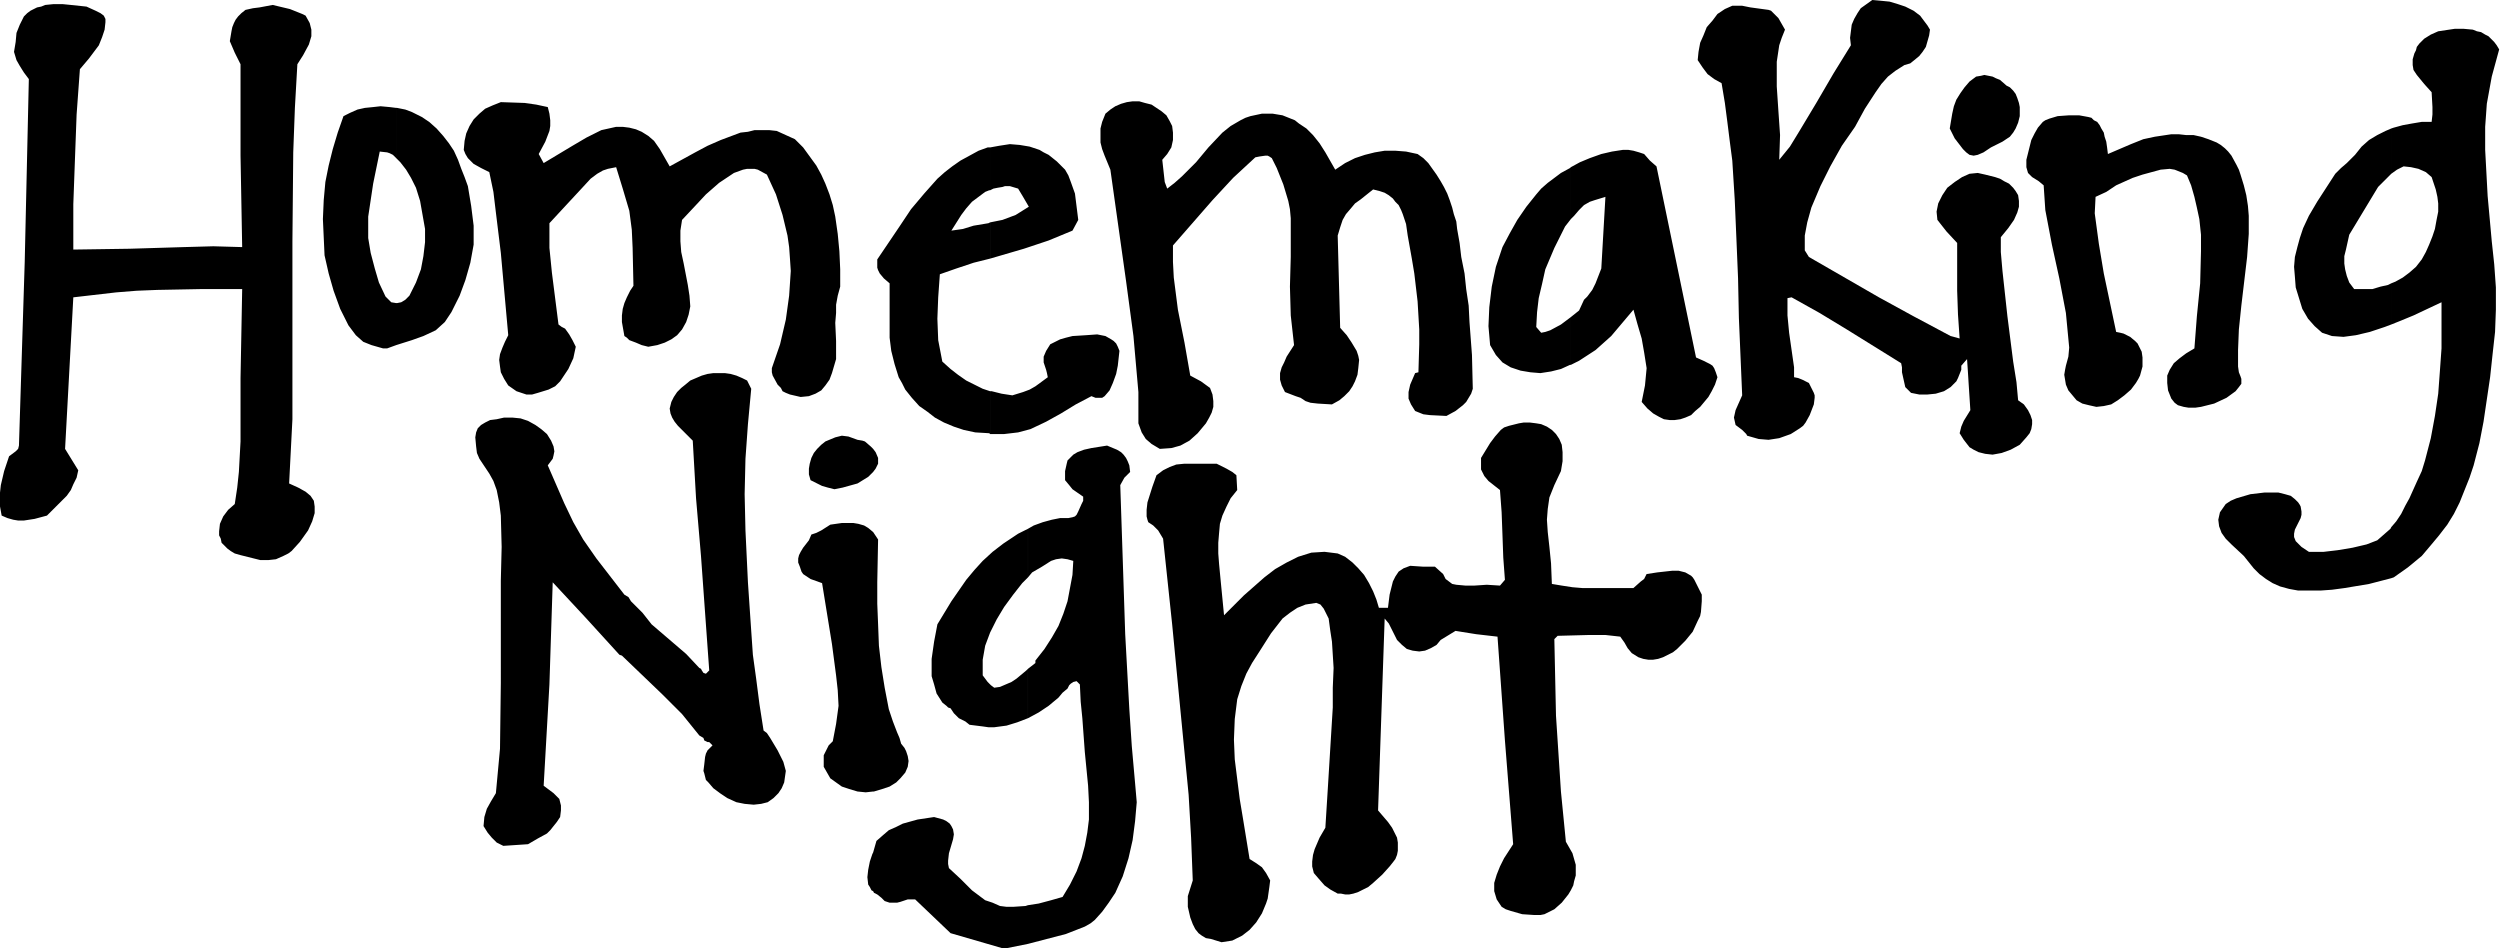
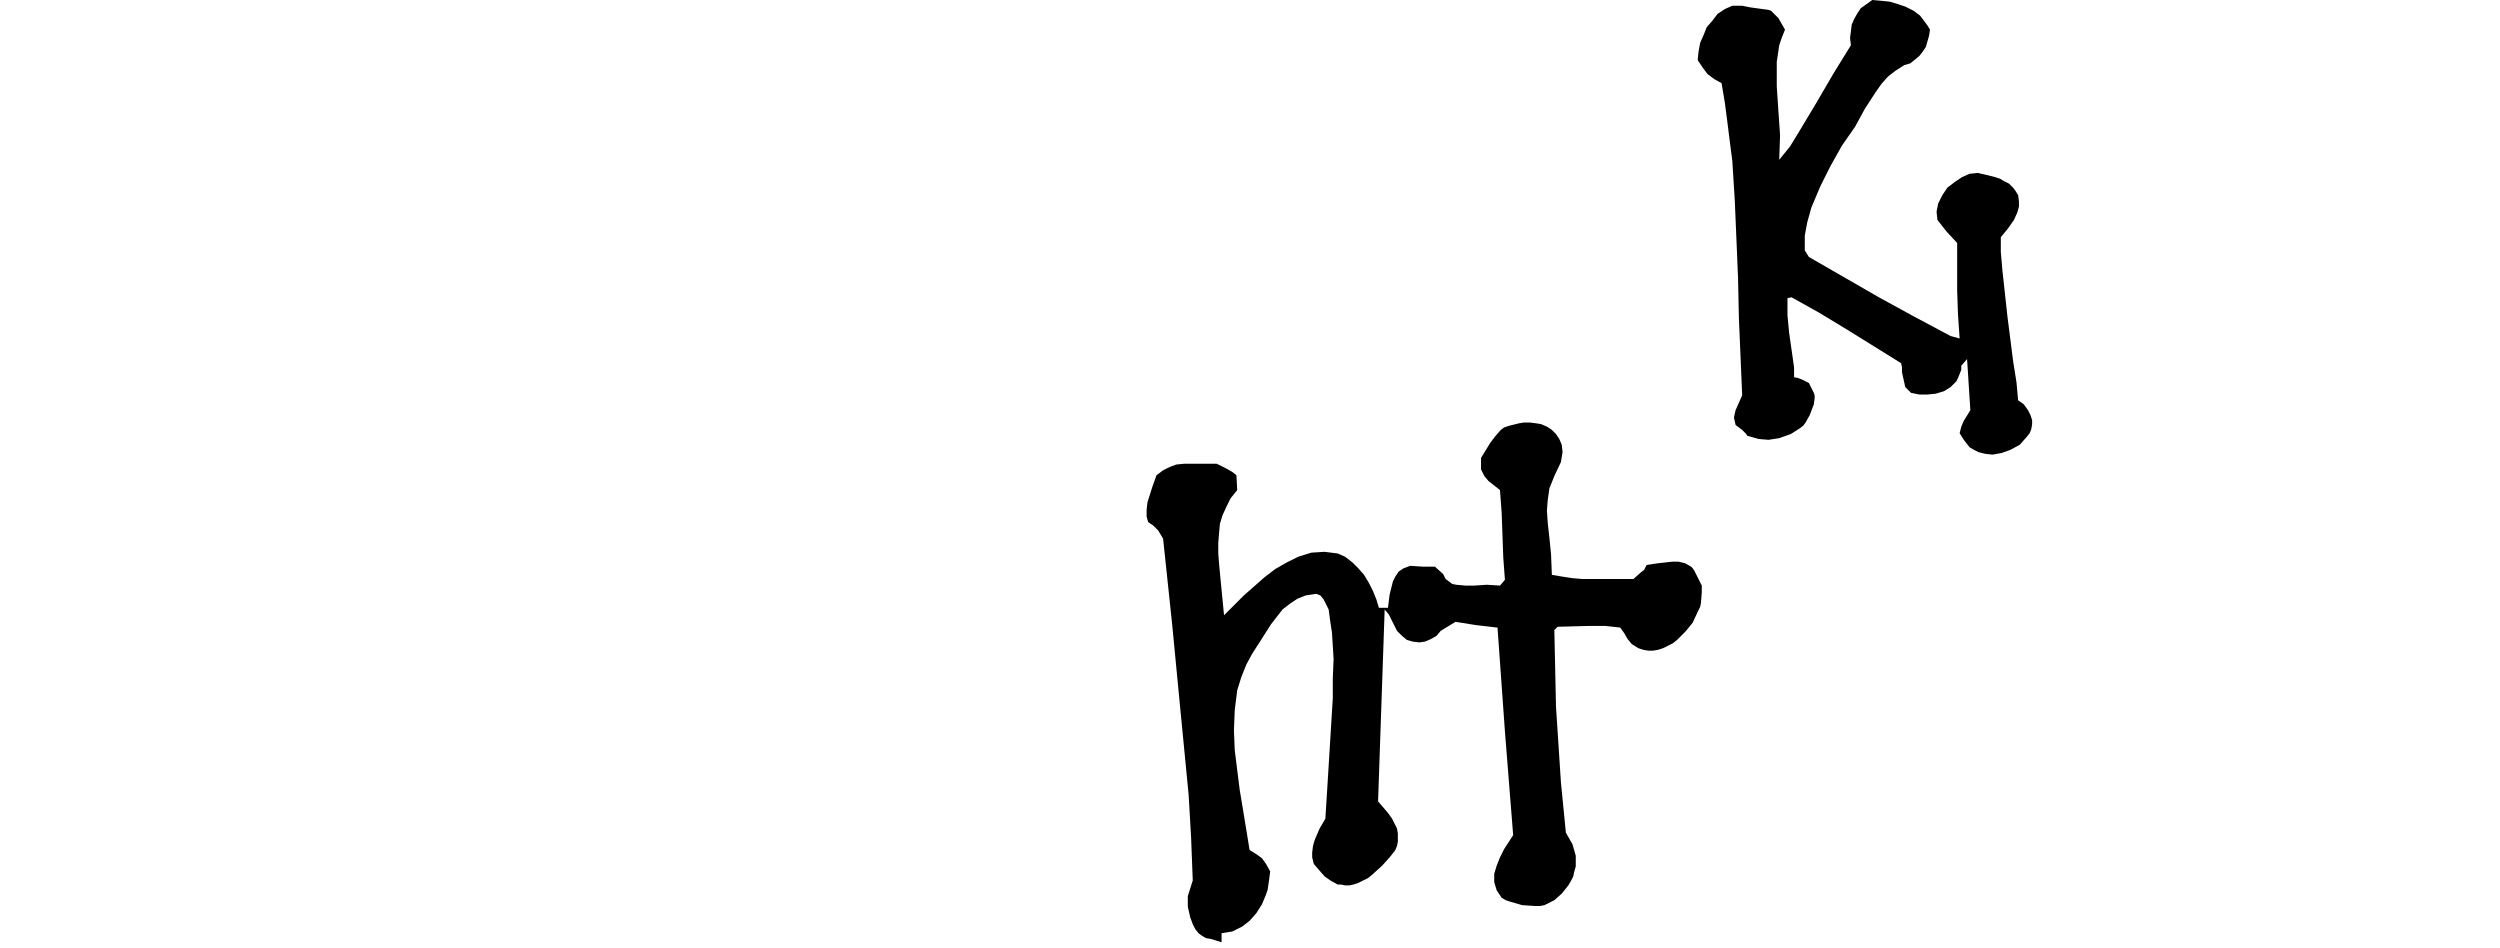
<svg xmlns="http://www.w3.org/2000/svg" fill-rule="evenodd" height="185.98" preserveAspectRatio="none" stroke-linecap="round" viewBox="0 0 3035 1151" width="490.455">
  <style>.brush1{fill:#000}.pen1{stroke:none}</style>
-   <path class="pen1 brush1" d="M1202 475v52h17l17-2 15-4 19-9 18-10 18-11 19-10 5 2h8l3-2 6-7 4-9 4-11 2-10 2-18-2-5-2-4-3-3-3-2-7-4-10-2-14 1-16 1-8 2-7 2-6 3-6 3-5 8-3 7v7l3 9 1 4 1 5-15 11-7 4-8 3-13 4-13-2-12-3h-2zm0-205v44l41-12 30-10 29-12 7-13-2-16-2-16-5-14-3-8-4-7-10-10-10-8-6-3-5-3-12-4-12-2-12-1-13 2-11 2v52l4-2 5-1 6-1 3-1h6l10 3 6 10 7 12-16 10-8 3-8 3-15 3zm0-39v-52h-3l-11 4-11 6-11 6-10 7-9 7-9 8-16 18-16 19-14 21-27 40v10l1 3 2 4 5 6 7 6v66l2 16 4 16 5 16 4 7 4 8 8 10 9 10 10 7 9 7 11 6 12 5 12 4 14 3 17 1 1 1v-52l-9-3-10-5-10-5-10-7-9-7-10-9-5-26-1-26 1-26 2-28 20-7 21-7 20-5v-44l-2 1-18 3-13 4-14 2 12-19 6-8 7-8 8-6 8-6 5-2h1zM481 368v51l19-6 14-5 15-7 11-10 8-12 10-20 7-19 6-21 4-22v-23l-3-24-4-24-4-11-4-10-4-11-5-11-6-9-7-9-8-9-9-8-9-6-12-6-8-3-10-2h-1v61l5 5 7 9 6 10 6 12 5 16 3 17 3 17v16l-2 17-3 16-6 16-8 16-5 5-5 3-5 1h-1zm0-176v-61l-8-1-11-1-9 1-10 1-9 2-9 4-8 4-7 20-6 20-5 20-4 20-2 22-1 23 1 22 1 22 5 22 6 21 8 22 10 20 9 12 9 8 10 4 14 4h5l11-4v-51l-6-1-7-7-8-17-5-17-5-19-3-18v-26l3-20 3-20 8-39 9 1 3 1 4 2 4 4zm136 276-5-8-4-8-1-7-1-8 1-7 3-8 3-7 4-8-9-100-6-49-3-25-5-24-10-5-9-5-7-7-3-5-2-5 1-11 2-9 4-9 5-8 7-7 7-6 9-4 10-4 29 1 14 2 14 3 2 8 1 8v7l-1 6-5 13-8 15 6 11 35-21 17-10 18-9 9-2 9-2h8l8 1 8 2 7 3 8 5 7 6 7 10 12 21 31-17 15-8 16-7 16-6 8-3 9-1 8-2h18l9 1 11 5 11 5 10 10 8 11 8 11 6 11 5 11 5 13 4 13 3 14 3 21 2 21 1 22v21l-3 11-2 11v10l-1 12 1 22v22l-5 17-3 8-5 7-5 6-7 4-8 3-10 1-13-3-5-2-4-2-2-4-4-4-6-11-1-4v-5l10-29 7-30 4-29 2-30-1-15-1-14-2-14-6-25-8-25-11-24-11-6-4-1h-9l-5 1-11 4-9 6-9 6-16 14-14 15-15 16-2 13v13l1 13 3 14 5 26 2 13 1 13-2 10-3 9-5 9-6 7-7 5-8 4-9 3-11 2-8-2-7-3-8-3-3-3-3-2-3-17v-8l1-8 2-7 3-7 4-8 4-6-1-46-1-22-3-23-8-27-8-26-10 2-6 2-7 4-8 6-12 13-13 14-25 27v30l3 30 8 63 4 3 4 2 5 7 4 7 4 8-3 14-6 13-10 15-6 6-4 2-4 2-13 4-7 2h-7l-12-4-10-7zm631 631v47l23-6 23-6 23-9 7-4 5-4 9-10 8-11 8-12 9-20 7-22 5-22 3-23 2-23-2-23-4-45-3-45-5-91-3-91-3-90 5-9 7-7-1-8-2-5-2-4-3-4-3-3-5-3-12-5-19 3-9 2-8 3-5 3-4 4-3 3-1 4-2 9v11l5 6 4 5 13 9v5l-2 4-4 9-2 4-2 2-3 1-5 1h-10l-10 2-11 3-11 4-7 4v59l5-6 12-7 11-7 6-2 7-1 7 1 7 2-1 17-3 16-3 16-5 15-6 15-8 14-9 14-11 14v3l-9 7v60l13-7 12-8 12-10 5-6 6-5 2-4 2-2 3-2 4-1 4 4 1 21 2 20 3 41 4 41 1 20v21l-2 16-3 16-4 15-6 16-8 16-9 15-14 4-15 4-13 2zm0-398v-59l-12 6-18 12-13 10-12 11-10 11-10 12-9 13-9 13-17 28-4 21-3 21v21l3 10 3 11 7 11 5 4 2 2 3 1 4 6 6 6 8 4 5 4 8 1 8 1 7 1h7l15-2 13-4 13-5v-60l-2 2-12 10-6 4-7 3-7 3-7 1-4-3-4-4-6-8v-19l3-17 6-16 8-16 9-15 11-15 11-14 7-7zm0 445v-47l-3 1-15 1h-8l-8-1-9-4-9-3-8-6-8-6-14-14-14-13-1-5v-4l1-9 5-17 1-6-1-6-2-4-2-3-4-3-4-2-11-3-20 3-18 5-8 4-9 4-7 6-8 7-4 14v47l1 2 4 2 5 4 4 4 6 2h9l4-1 9-3h9l43 41 62 18h7l25-5zm-188-500v315h1l10-3 9-3 8-5 5-5 6-7 3-7 1-7-1-6-2-6-2-4-4-5-2-7-3-7-5-13-5-15-5-26-4-25-3-26-1-26-1-25v-26l1-52-6-9zm0-101v28l3-4 3-6v-7l-3-7-3-4zm0 28v-28l-3-3-7-6-3-1-6-1-11-4-8-1-4 1-4 1-12 5-5 4-5 5-4 5-3 6-2 7-1 6v7l2 7 14 7 7 2 8 2 10-2 18-5 13-8 5-5 1-1zm0 388V646l-6-5-5-3-7-2-6-1h-14l-14 2-11 7-6 3-6 2-3 7-7 9-3 5-2 4-1 4v5l2 5 2 6 2 3 3 2 6 4 14 5 6 37 6 37 5 38 2 18 1 19-3 22-4 21-5 5-3 6-3 6v14l4 7 4 7 7 5 7 5 9 3 10 3 10 1 9-1zm0 121v-47l-1 2-3 9-2 10-1 9 1 9 2 3 2 4 2 1zM292 674l-7-2-5-3-4-3-4-4-3-3-1-5-2-4v-5l1-9 4-9 6-8 8-7 3-20 2-19 2-37v-77l2-108h-51l-52 1-25 1-25 2-26 3-26 3-5 92-5 92 8 13 8 13-2 9-4 8-3 7-5 7-11 11-13 13-15 4-13 2h-7l-6-1-7-2-7-3-2-11-1-9 1-8 1-9 4-17 6-18 8-6 3-3 1-4 7-223 5-222-6-8-5-8-4-7-3-10 2-12 1-11 4-10 5-10 4-4 4-3 4-2 4-2 5-1 5-2 10-1h11l10 1 19 2 11 5 6 3 4 3 2 4v4l-1 9-3 9-4 10-12 16-11 13-4 55-2 54-2 55v55l68-1 66-2 36-1 35 1-2-111V78l-7-14-6-14 2-12 1-5 2-5 2-4 3-4 4-4 5-4 9-2 8-1 16-3 21 5 10 4 5 2 4 2 5 9 2 8v8l-3 10-7 13-7 11-3 53-2 54-1 108v216l-4 78 11 5 9 5 6 5 4 6 1 7v8l-3 10-5 11-10 14-10 11-4 3-6 3-9 4-9 1h-10l-12-3-12-3z" />
-   <path class="pen1 brush1" d="m927 887 4 3 4 6 9 15 7 14 3 11-1 7-1 7-3 7-4 6-6 6-7 5-8 2-9 1-11-1-10-2-11-5-9-6-8-6-6-7-3-3-1-4-1-4-1-3 1-8 1-9 1-4 2-4 3-3 3-3-4-4h-2l-4-2-1-3-5-3-21-26-24-24-49-47-3-1-41-45-40-43-4 124-7 123 12 9 7 7 1 4 1 4v6l-1 8-4 6-4 5-4 5-4 4-11 6-12 7-15 1-15 1-8-4-6-6-5-6-5-8 1-11 3-10 5-9 6-10 5-54 1-80V705l1-41-1-38-2-16-3-15-4-11-5-9-8-12-4-6-3-7-1-8-1-11 1-6 2-5 4-4 5-3 6-3 8-1 9-2h10l10 1 9 3 9 5 7 5 7 6 5 8 3 7 1 6-1 5-1 4-3 4-3 4 10 23 10 23 11 23 12 21 16 23 34 44 5 3 3 5 5 5 9 9 11 14 14 12 28 24 16 17 2 1 1 2 2 3 3 1 4-4-10-139-6-70-4-70-9-9-9-9-4-5-3-5-2-5-1-6 2-8 3-6 4-6 5-5 5-4 6-5 14-6 7-2 7-1h14l7 1 7 2 7 3 6 3 5 10-4 43-3 42-1 43 1 44 3 63 4 59 2 29 4 29 4 31 5 32zm1446-719-6-12 3-18 2-9 3-8 5-8 5-7 6-7 8-6 6-1 4-1 5 1 5 1 4 2 5 2 8 7 4 2 4 4 3 4 2 5 2 6 1 5v11l-2 8-3 7-3 5-4 5-9 6-14 7-9 6-7 3-5 1-5-1-4-3-4-4-10-13zm530 472v62l3-1 17-12 17-14 11-13 10-12 10-13 8-13 7-14 6-15 6-15 5-15 7-27 5-26 4-27 4-27 3-28 3-27 1-27v-27l-2-28-3-28-5-55-3-56v-28l2-28 6-33 9-33-3-5-3-4-7-7-4-2-5-3-5-1-5-2-11-1h-11l-20 3-9 4-8 5-6 6-3 4-1 4-2 4-2 7v7l1 6 4 6 9 11 9 10 1 18v9l-1 9h-12l-12 2-11 2-11 3-3 1v55l7-5 4-2 4-2 9 1 9 2 9 4 7 6 5 15 2 9 1 8v10l-2 10-2 11-3 9-4 10-4 9-5 9-7 9-8 7-8 6-9 5-5 2v50l10-4 17-7 34-16v56l-2 28-2 27-4 27-5 27-7 27-4 13-6 13-9 20-5 9-5 10-6 9-6 7zm0-429v-55l-7 3-10 5-10 6-9 8-4 5-4 5-10 10-7 6-7 7-11 17-11 17-10 17-7 15-4 12-3 11-3 12-1 12 1 12 1 13 4 13 4 13 7 12 8 9 9 8 6 2 6 2 14 1 15-2 17-4 18-6 8-3v-50l-4 2-9 2-10 3h-22l-6-8-3-8-2-8-1-7v-9l2-8 4-18 35-58 7-7 7-7 2-2zm0 491v-62l-1 2-8 7-8 7-13 5-17 4-18 3-17 2h-18l-9-6-4-4-3-3-2-5v-4l1-5 3-6 2-4 2-4 1-4v-4l-1-6-1-2-2-3-4-4-5-4-7-2-8-2h-17l-17 2-17 5-7 3-6 4-7 10-2 9 1 8 3 8 5 7 7 7 15 14 12 15 7 7 8 6 8 5 9 4 11 3 11 2h27l14-1 15-2 30-5 27-7zm-996-317v58l10-5 20-13 19-17 27-32 5 18 5 17 3 17 3 19-2 21-4 20 7 8 7 6 7 4 6 3 7 1h6l7-1 6-2 7-3 5-5 6-5 5-6 5-6 4-7 4-8 3-9-2-6-2-5-2-3-3-2-8-4-9-4-48-232-8-7-7-8-6-2-7-2-6-1h-7l-13 2-13 3-14 5-12 5-11 6v63l4-4 6-7 6-6 7-4 6-2 13-4-5 87-7 18-4 8-3 4-3 4-4 4-6 13-10 8zm0-119v-63l-1 1-11 6-16 12-8 7-6 7-12 15-11 16-9 16-9 17-8 24-5 24-3 25-1 23 2 23 7 12 8 9 10 6 12 4 12 2 12 1 13-2 12-3 11-5h1v-58l-12 9-13 7-6 2-5 1-6-7 1-18 2-17 4-17 4-18 11-26 13-26 7-9zm729 218-4-10-1-9v-9l3-7 5-8 7-6 8-6 10-6 3-39 4-40 1-39v-20l-2-19-3-14-3-13-4-14-5-12-5-3-5-2-5-2-6-1-11 1-11 3-11 3-12 4-20 9-12 8-13 6-1 20 5 37 6 36 15 71 5 1 4 1 4 2 4 2 6 5 3 3 2 4 3 6 1 7v11l-3 11-2 4-3 5-6 8-8 7-8 6-8 5-9 2-9 1-9-2-8-2-7-4-5-6-5-6-3-7-2-12 1-6 1-5 3-11 1-11-2-21-2-21-4-21-4-21-9-41-8-42-2-30-6-5-8-5-5-5-2-7v-9l4-16 2-8 4-8 4-7 6-7 3-2 5-2 10-3 14-1h12l11 2 4 1 3 3 4 2 3 4 2 4 3 5 1 5 2 6 1 7 1 8 28-12 15-6 14-3 20-3h9l9 1h9l9 2 9 3 10 4 5 3 5 4 4 4 4 5 6 11 3 6 2 6 4 13 3 12 2 13 1 12v22l-2 28-7 59-3 29-1 25v20l1 7 2 5 1 3v6l-3 4-4 5-11 8-15 7-8 2-8 2-7 1h-8l-6-1-7-2-4-3-4-5zm-1228 61-10-6-7-6-5-8-4-11v-38l-3-34-3-34-9-67-19-135-7-17-3-8-2-8v-17l2-8 4-10 6-5 6-4 7-3 7-2 7-1h8l7 2 8 2 6 4 6 4 6 5 4 7 3 6 1 8v9l-2 9-5 8-6 7 2 18 1 9 3 8 9-7 9-8 17-17 15-18 17-18 10-8 12-7 6-3 6-2 14-3h13l6 1 6 1 5 2 5 2 5 2 5 4 9 6 8 8 8 10 7 11 12 21 12-8 12-6 12-4 12-3 12-2h13l13 1 14 3 7 5 6 6 5 7 5 7 5 8 4 7 4 8 3 8 3 9 2 8 3 9 1 9 3 17 2 17 4 20 2 19 3 20 1 20 3 40 1 41-2 6-3 5-3 5-4 4-9 7-11 6-20-1-8-1-10-4-5-8-3-7v-8l2-9 3-7 3-7 4-1 1-34v-18l-1-17-1-17-2-17-2-17-3-18-5-28-2-14-2-6-2-6-2-5-3-6-4-4-3-4-5-4-5-3-6-2-8-2-15 12-7 5-5 6-6 7-4 7-3 9-3 10 3 112 8 9 6 9 3 5 3 5 2 6 1 5-1 10-1 8-3 8-3 6-4 6-6 6-6 5-9 5-17-1-9-1-6-2-6-4-6-2-13-5-4-8-2-7v-8l2-7 3-6 3-7 9-14-4-36-1-35 1-36v-47l-1-11-2-10-3-10-3-10-4-10-4-10-5-10-1-2-3-2-2-1h-3l-7 1-5 1-27 25-25 27-48 55v20l1 19 5 39 8 40 7 40 13 7 11 8 3 8 1 8v7l-2 7-3 6-4 7-10 12-10 9-11 6-11 3-14 1z" />
-   <path class="pen1 brush1" d="m2419 552-9-1-8-2-6-3-5-3-7-9-5-8 2-8 3-7 8-13-2-31-1-16-1-15-7 8v5l-2 5-2 5-2 4-7 7-8 5-10 3-10 1h-10l-10-2-4-4-3-3-2-9-2-9v-6l-1-5-66-41-33-20-34-19-5 1v21l2 21 3 21 3 21v12l5 1 5 2 8 4 6 12 1 3v3l-1 8-5 13-5 9-3 4-4 3-11 7-14 5-13 2-12-1-14-4-1-2-2-2-3-3-4-3-4-3-2-9 2-9 8-18-4-94-1-48-2-48-2-47-3-48-3-23-3-24-3-23-4-24-9-5-8-6-6-8-6-9 1-10 2-11 4-9 4-10 7-8 6-8 9-6 9-4h12l10 2 22 3 3 1 3 3 6 6 4 7 4 7-4 10-3 9-3 20v30l2 30 2 29-1 30 13-16 11-18 21-35 21-36 21-34-1-9 1-8 1-8 3-7 4-7 4-6 7-5 7-5 11 1 10 1 10 3 9 3 10 5 8 6 6 8 3 4 3 5-1 7-2 7-2 7-4 6-4 5-6 5-5 4-7 2-11 7-9 7-8 9-7 10-13 20-12 22-16 23-14 25-12 24-11 26-5 18-3 16v18l5 8 85 49 42 23 45 24 11 3-2-29-1-29v-58l-13-14-11-14-1-10 2-10 5-10 6-9 9-7 9-6 9-4 10-1 9 2 12 3 6 2 5 3 6 3 5 5 3 4 3 5 1 7v7l-2 7-4 9-7 10-9 11v18l2 23 6 55 7 55 4 25 2 22 7 5 5 7 3 6 1 3 1 3v5l-1 6-2 5-4 5-8 9-11 6-11 4-11 2zm-936 592-13-4-6-1-5-3-4-3-4-5-3-6-3-8-3-13v-13l6-19-2-52-3-52-10-103-10-104-11-104-6-10-3-3-3-3-3-2-3-2-1-3-1-4v-8l1-9 6-19 5-14 8-6 8-4 8-3 10-1h39l12 6 7 4 5 4 1 18-8 10-5 10-5 11-3 10-1 11-1 12v13l1 13 2 21 4 41 24-24 25-22 13-10 14-8 14-7 16-5 16-1 16 2 9 4 9 7 7 7 7 8 6 10 5 10 4 10 3 10h11l2-16 4-16 3-6 4-6 6-4 8-3 15 1h15l10 9 3 6 4 3 4 3 5 1 11 1h11l15-1 16 1 6-7-2-27-1-28-1-27-2-27-14-11-5-6-4-8v-14l11-18 6-8 7-8 4-3 6-2 12-3 6-1h7l8 1 6 1 7 3 6 4 5 5 4 6 3 7 1 9v11l-2 12-8 17-6 15-2 14-1 13 1 15 2 18 2 20 1 25 12 2 13 2 12 1h62l9-8 4-3 3-6 13-2 18-2h8l8 2 7 4 2 2 2 3 5 10 4 8v8l-1 13-1 5-3 6-6 13-9 11-10 10-5 4-6 3-6 3-6 2-6 1h-6l-6-1-6-2-8-5-5-6-4-7-5-7-18-2h-20l-38 1-4 4 2 93 6 92 6 61 4 7 4 7 2 7 2 7v13l-2 7-1 5-3 6-3 5-4 5-4 5-9 8-6 3-6 3-5 1h-7l-15-1-14-4-6-2-5-3-6-9-3-10v-10l3-10 4-10 5-10 11-17-5-63-5-63-9-126-26-3-25-4-18 11-5 6-7 4-7 3-7 1-8-1-7-2-6-5-6-6-7-14-3-6-5-6-8 233 12 14 5 7 3 6 3 6 1 6v10l-1 5-2 5-3 4-4 5-9 10-11 10-6 5-6 3-6 3-6 2-5 1h-5l-5-1h-4l-9-5-7-5-7-8-6-7-2-8v-6l1-8 2-7 6-14 7-12 3-48 3-49 3-49v-24l1-24-2-32-2-13-2-15-3-6-3-6-4-5-5-2-13 2-10 4-9 6-9 7-7 9-7 9-14 22-9 14-7 13-6 15-5 16-3 24-1 25 1 24 3 24 3 24 4 24 8 49 8 5 7 5 5 7 5 9-1 8-1 7-1 7-2 6-5 12-7 11-8 9-9 7-6 3-6 3-13 2z" />
+   <path class="pen1 brush1" d="m2419 552-9-1-8-2-6-3-5-3-7-9-5-8 2-8 3-7 8-13-2-31-1-16-1-15-7 8v5l-2 5-2 5-2 4-7 7-8 5-10 3-10 1h-10l-10-2-4-4-3-3-2-9-2-9v-6l-1-5-66-41-33-20-34-19-5 1v21l2 21 3 21 3 21v12l5 1 5 2 8 4 6 12 1 3v3l-1 8-5 13-5 9-3 4-4 3-11 7-14 5-13 2-12-1-14-4-1-2-2-2-3-3-4-3-4-3-2-9 2-9 8-18-4-94-1-48-2-48-2-47-3-48-3-23-3-24-3-23-4-24-9-5-8-6-6-8-6-9 1-10 2-11 4-9 4-10 7-8 6-8 9-6 9-4h12l10 2 22 3 3 1 3 3 6 6 4 7 4 7-4 10-3 9-3 20v30l2 30 2 29-1 30 13-16 11-18 21-35 21-36 21-34-1-9 1-8 1-8 3-7 4-7 4-6 7-5 7-5 11 1 10 1 10 3 9 3 10 5 8 6 6 8 3 4 3 5-1 7-2 7-2 7-4 6-4 5-6 5-5 4-7 2-11 7-9 7-8 9-7 10-13 20-12 22-16 23-14 25-12 24-11 26-5 18-3 16v18l5 8 85 49 42 23 45 24 11 3-2-29-1-29v-58l-13-14-11-14-1-10 2-10 5-10 6-9 9-7 9-6 9-4 10-1 9 2 12 3 6 2 5 3 6 3 5 5 3 4 3 5 1 7v7l-2 7-4 9-7 10-9 11v18l2 23 6 55 7 55 4 25 2 22 7 5 5 7 3 6 1 3 1 3v5l-1 6-2 5-4 5-8 9-11 6-11 4-11 2zm-936 592-13-4-6-1-5-3-4-3-4-5-3-6-3-8-3-13v-13l6-19-2-52-3-52-10-103-10-104-11-104-6-10-3-3-3-3-3-2-3-2-1-3-1-4v-8l1-9 6-19 5-14 8-6 8-4 8-3 10-1h39l12 6 7 4 5 4 1 18-8 10-5 10-5 11-3 10-1 11-1 12v13l1 13 2 21 4 41 24-24 25-22 13-10 14-8 14-7 16-5 16-1 16 2 9 4 9 7 7 7 7 8 6 10 5 10 4 10 3 10h11l2-16 4-16 3-6 4-6 6-4 8-3 15 1h15l10 9 3 6 4 3 4 3 5 1 11 1h11l15-1 16 1 6-7-2-27-1-28-1-27-2-27-14-11-5-6-4-8v-14l11-18 6-8 7-8 4-3 6-2 12-3 6-1h7l8 1 6 1 7 3 6 4 5 5 4 6 3 7 1 9l-2 12-8 17-6 15-2 14-1 13 1 15 2 18 2 20 1 25 12 2 13 2 12 1h62l9-8 4-3 3-6 13-2 18-2h8l8 2 7 4 2 2 2 3 5 10 4 8v8l-1 13-1 5-3 6-6 13-9 11-10 10-5 4-6 3-6 3-6 2-6 1h-6l-6-1-6-2-8-5-5-6-4-7-5-7-18-2h-20l-38 1-4 4 2 93 6 92 6 61 4 7 4 7 2 7 2 7v13l-2 7-1 5-3 6-3 5-4 5-4 5-9 8-6 3-6 3-5 1h-7l-15-1-14-4-6-2-5-3-6-9-3-10v-10l3-10 4-10 5-10 11-17-5-63-5-63-9-126-26-3-25-4-18 11-5 6-7 4-7 3-7 1-8-1-7-2-6-5-6-6-7-14-3-6-5-6-8 233 12 14 5 7 3 6 3 6 1 6v10l-1 5-2 5-3 4-4 5-9 10-11 10-6 5-6 3-6 3-6 2-5 1h-5l-5-1h-4l-9-5-7-5-7-8-6-7-2-8v-6l1-8 2-7 6-14 7-12 3-48 3-49 3-49v-24l1-24-2-32-2-13-2-15-3-6-3-6-4-5-5-2-13 2-10 4-9 6-9 7-7 9-7 9-14 22-9 14-7 13-6 15-5 16-3 24-1 25 1 24 3 24 3 24 4 24 8 49 8 5 7 5 5 7 5 9-1 8-1 7-1 7-2 6-5 12-7 11-8 9-9 7-6 3-6 3-13 2z" />
</svg>